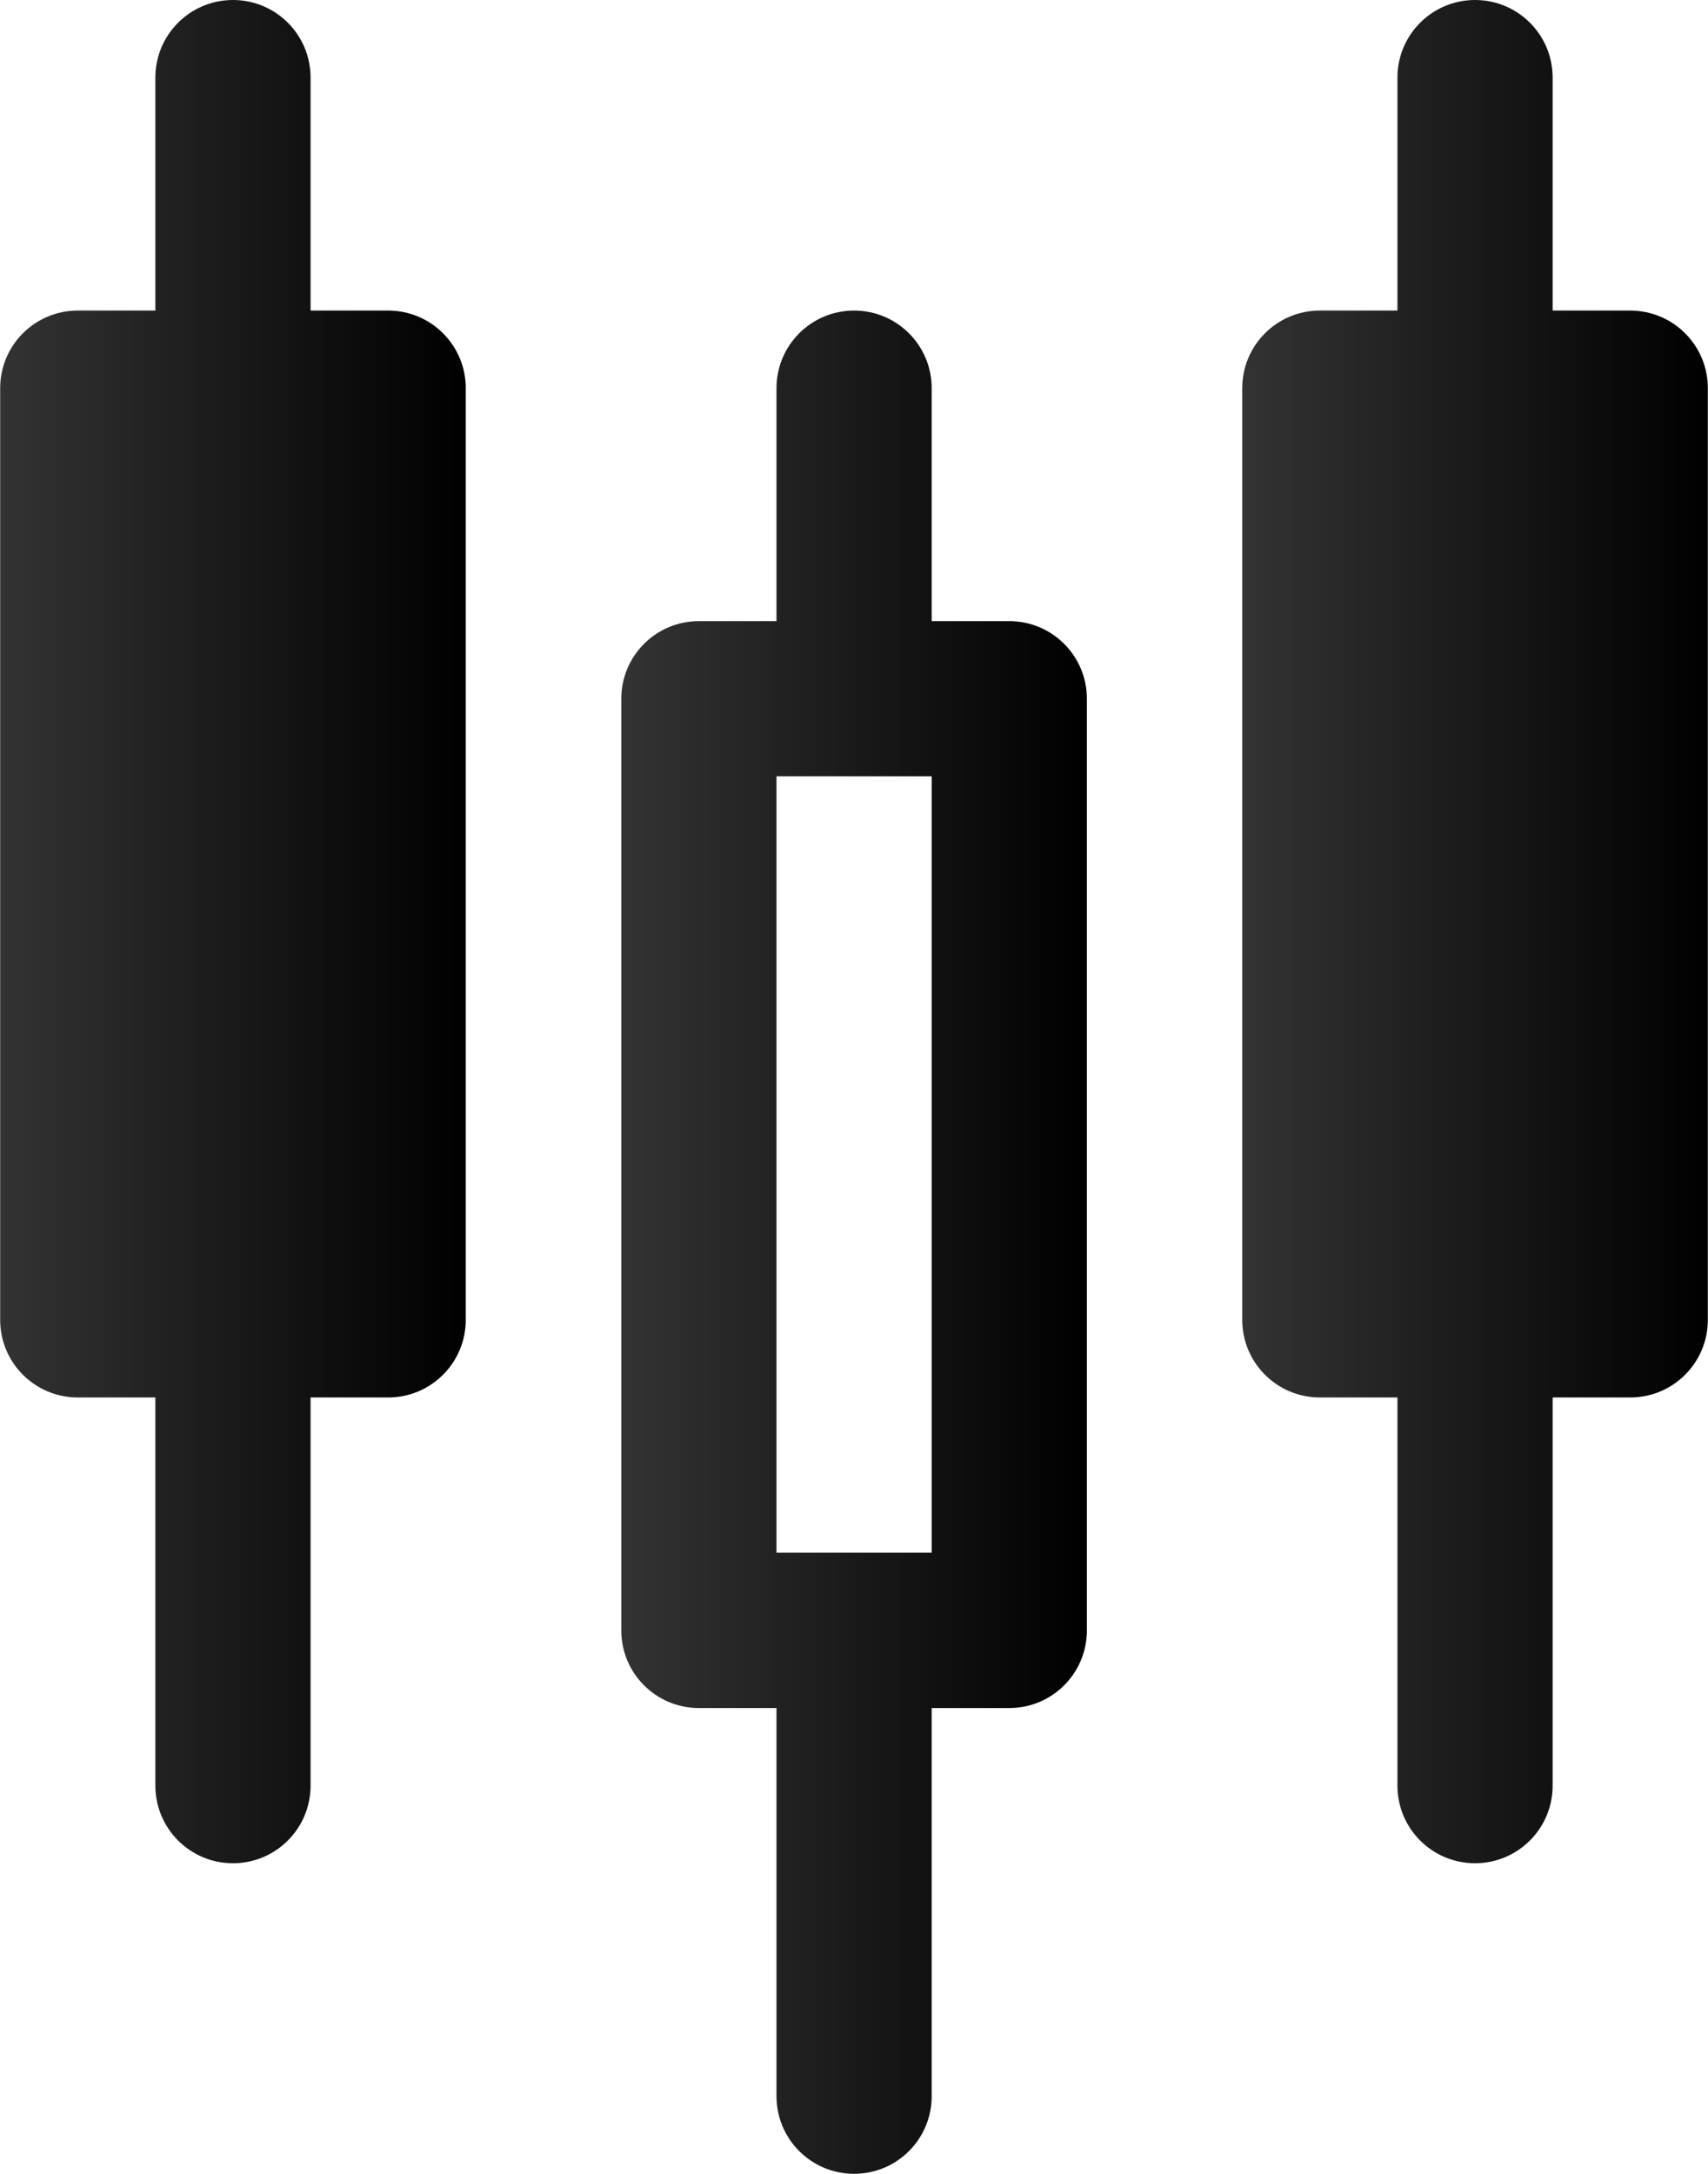
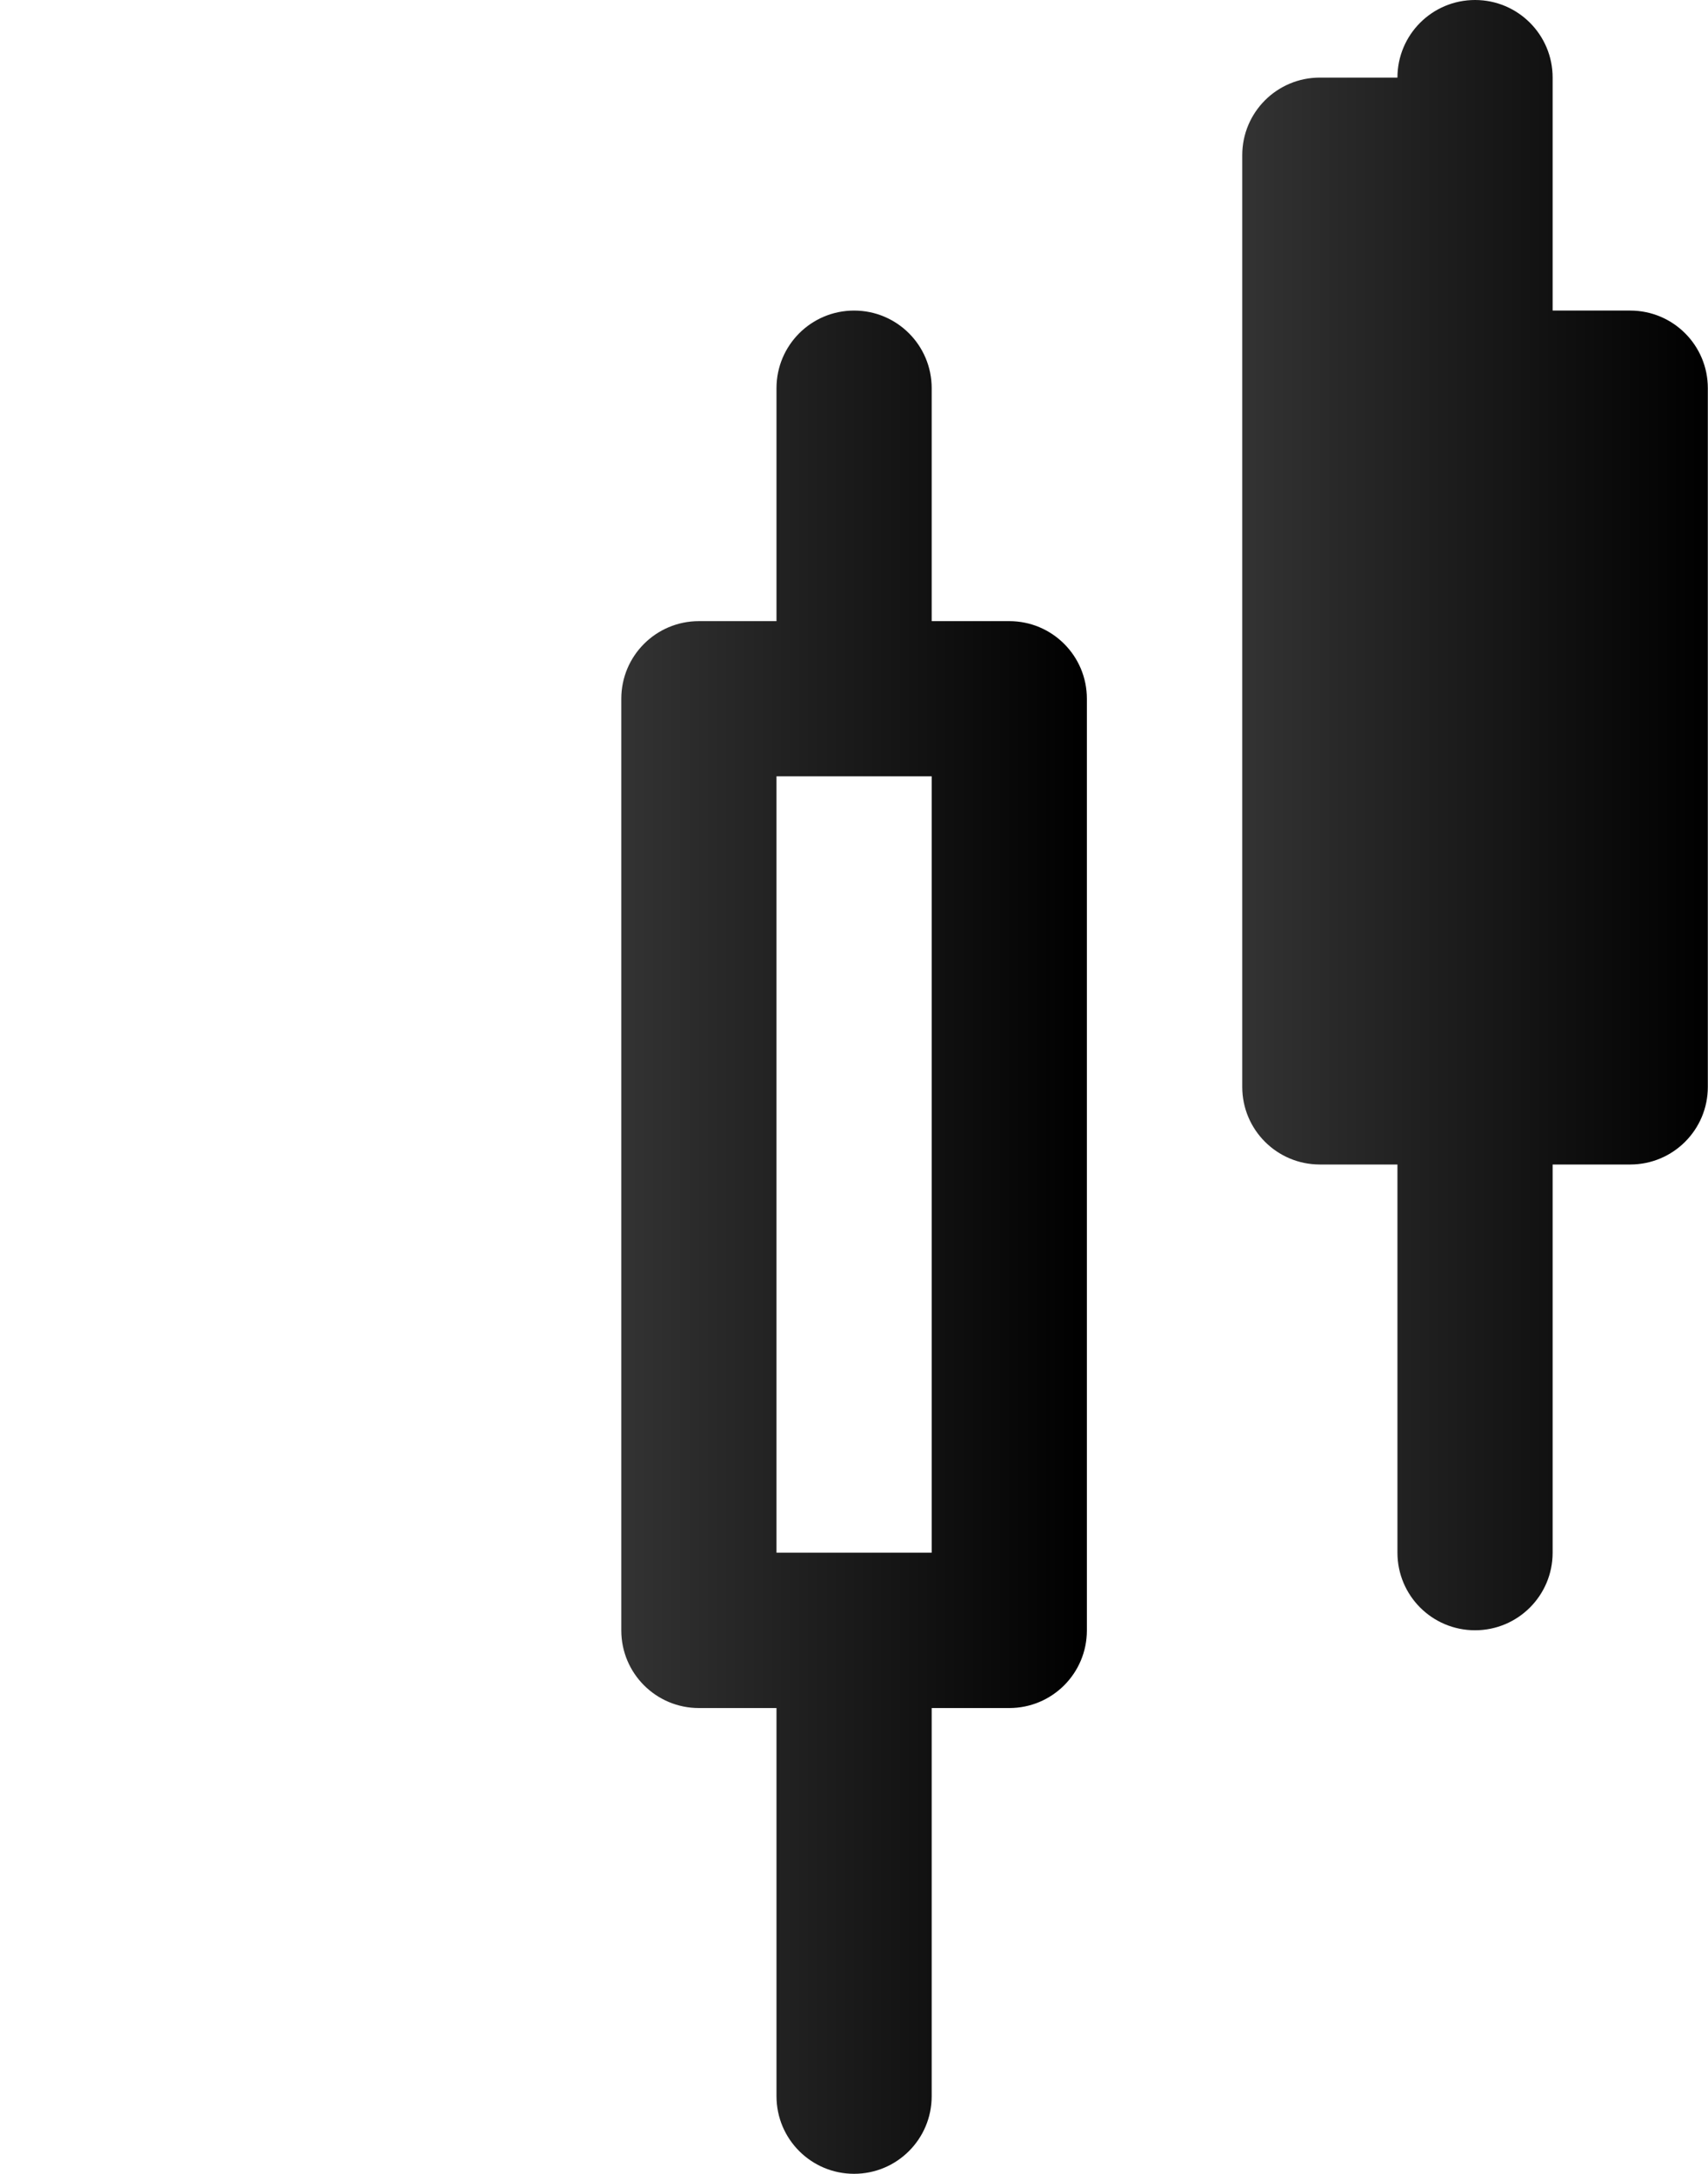
<svg xmlns="http://www.w3.org/2000/svg" xmlns:xlink="http://www.w3.org/1999/xlink" id="Layer_1" data-name="Layer 1" viewBox="0 0 100.37 127.74">
  <defs>
    <style>
      .cls-1 {
        fill: url(#linear-gradient-2);
      }

      .cls-2 {
        fill: url(#linear-gradient-3);
      }

      .cls-3 {
        fill: url(#linear-gradient);
      }
    </style>
    <linearGradient id="linear-gradient" x1="0" y1="54.75" x2="27.37" y2="54.75" gradientUnits="userSpaceOnUse">
      <stop offset="0" stop-color="#333" />
      <stop offset="1" stop-color="#000" />
    </linearGradient>
    <linearGradient id="linear-gradient-2" x1="36.5" y1="72.99" x2="63.87" y2="72.99" xlink:href="#linear-gradient" />
    <linearGradient id="linear-gradient-3" x1="72.99" x2="100.37" xlink:href="#linear-gradient" />
  </defs>
-   <path class="cls-3" d="M22.81,18.25h-4.56V4.56c0-2.52-2.04-4.56-4.56-4.56s-4.56,2.04-4.56,4.56v13.69h-4.56c-2.52,0-4.56,2.04-4.56,4.56v54.75c0,2.52,2.04,4.56,4.56,4.56h4.56v22.81c0,2.52,2.04,4.56,4.56,4.56s4.56-2.04,4.56-4.56v-22.81h4.56c2.52,0,4.56-2.04,4.56-4.56V22.81c0-2.52-2.04-4.56-4.56-4.56Z" />
  <path class="cls-1" d="M59.31,36.5h-4.56v-13.69c0-2.52-2.04-4.56-4.56-4.56s-4.56,2.04-4.56,4.56v13.69h-4.56c-2.52,0-4.56,2.04-4.56,4.56v54.75c0,2.52,2.04,4.56,4.56,4.56h4.56v22.81c0,2.52,2.04,4.56,4.56,4.56s4.56-2.04,4.56-4.56v-22.81h4.56c2.52,0,4.56-2.04,4.56-4.56v-54.75c0-2.52-2.04-4.56-4.56-4.56ZM54.75,91.24h-9.12v-45.62h9.12v45.62Z" />
-   <path class="cls-2" d="M95.8,18.25h-4.56V4.56c0-2.52-2.04-4.56-4.56-4.56s-4.56,2.04-4.56,4.56v13.69h-4.56c-2.52,0-4.56,2.04-4.56,4.56v54.75c0,2.52,2.04,4.56,4.56,4.56h4.56v22.81c0,2.52,2.04,4.56,4.56,4.56s4.56-2.04,4.56-4.56v-22.81h4.56c2.52,0,4.56-2.04,4.56-4.56V22.81c0-2.52-2.04-4.56-4.56-4.56Z" />
+   <path class="cls-2" d="M95.8,18.25h-4.56V4.56c0-2.52-2.04-4.56-4.56-4.56s-4.56,2.04-4.56,4.56h-4.56c-2.52,0-4.56,2.04-4.56,4.56v54.75c0,2.52,2.04,4.56,4.56,4.56h4.56v22.81c0,2.52,2.04,4.56,4.56,4.56s4.56-2.04,4.56-4.56v-22.81h4.56c2.52,0,4.56-2.04,4.56-4.56V22.81c0-2.52-2.04-4.56-4.56-4.56Z" />
</svg>